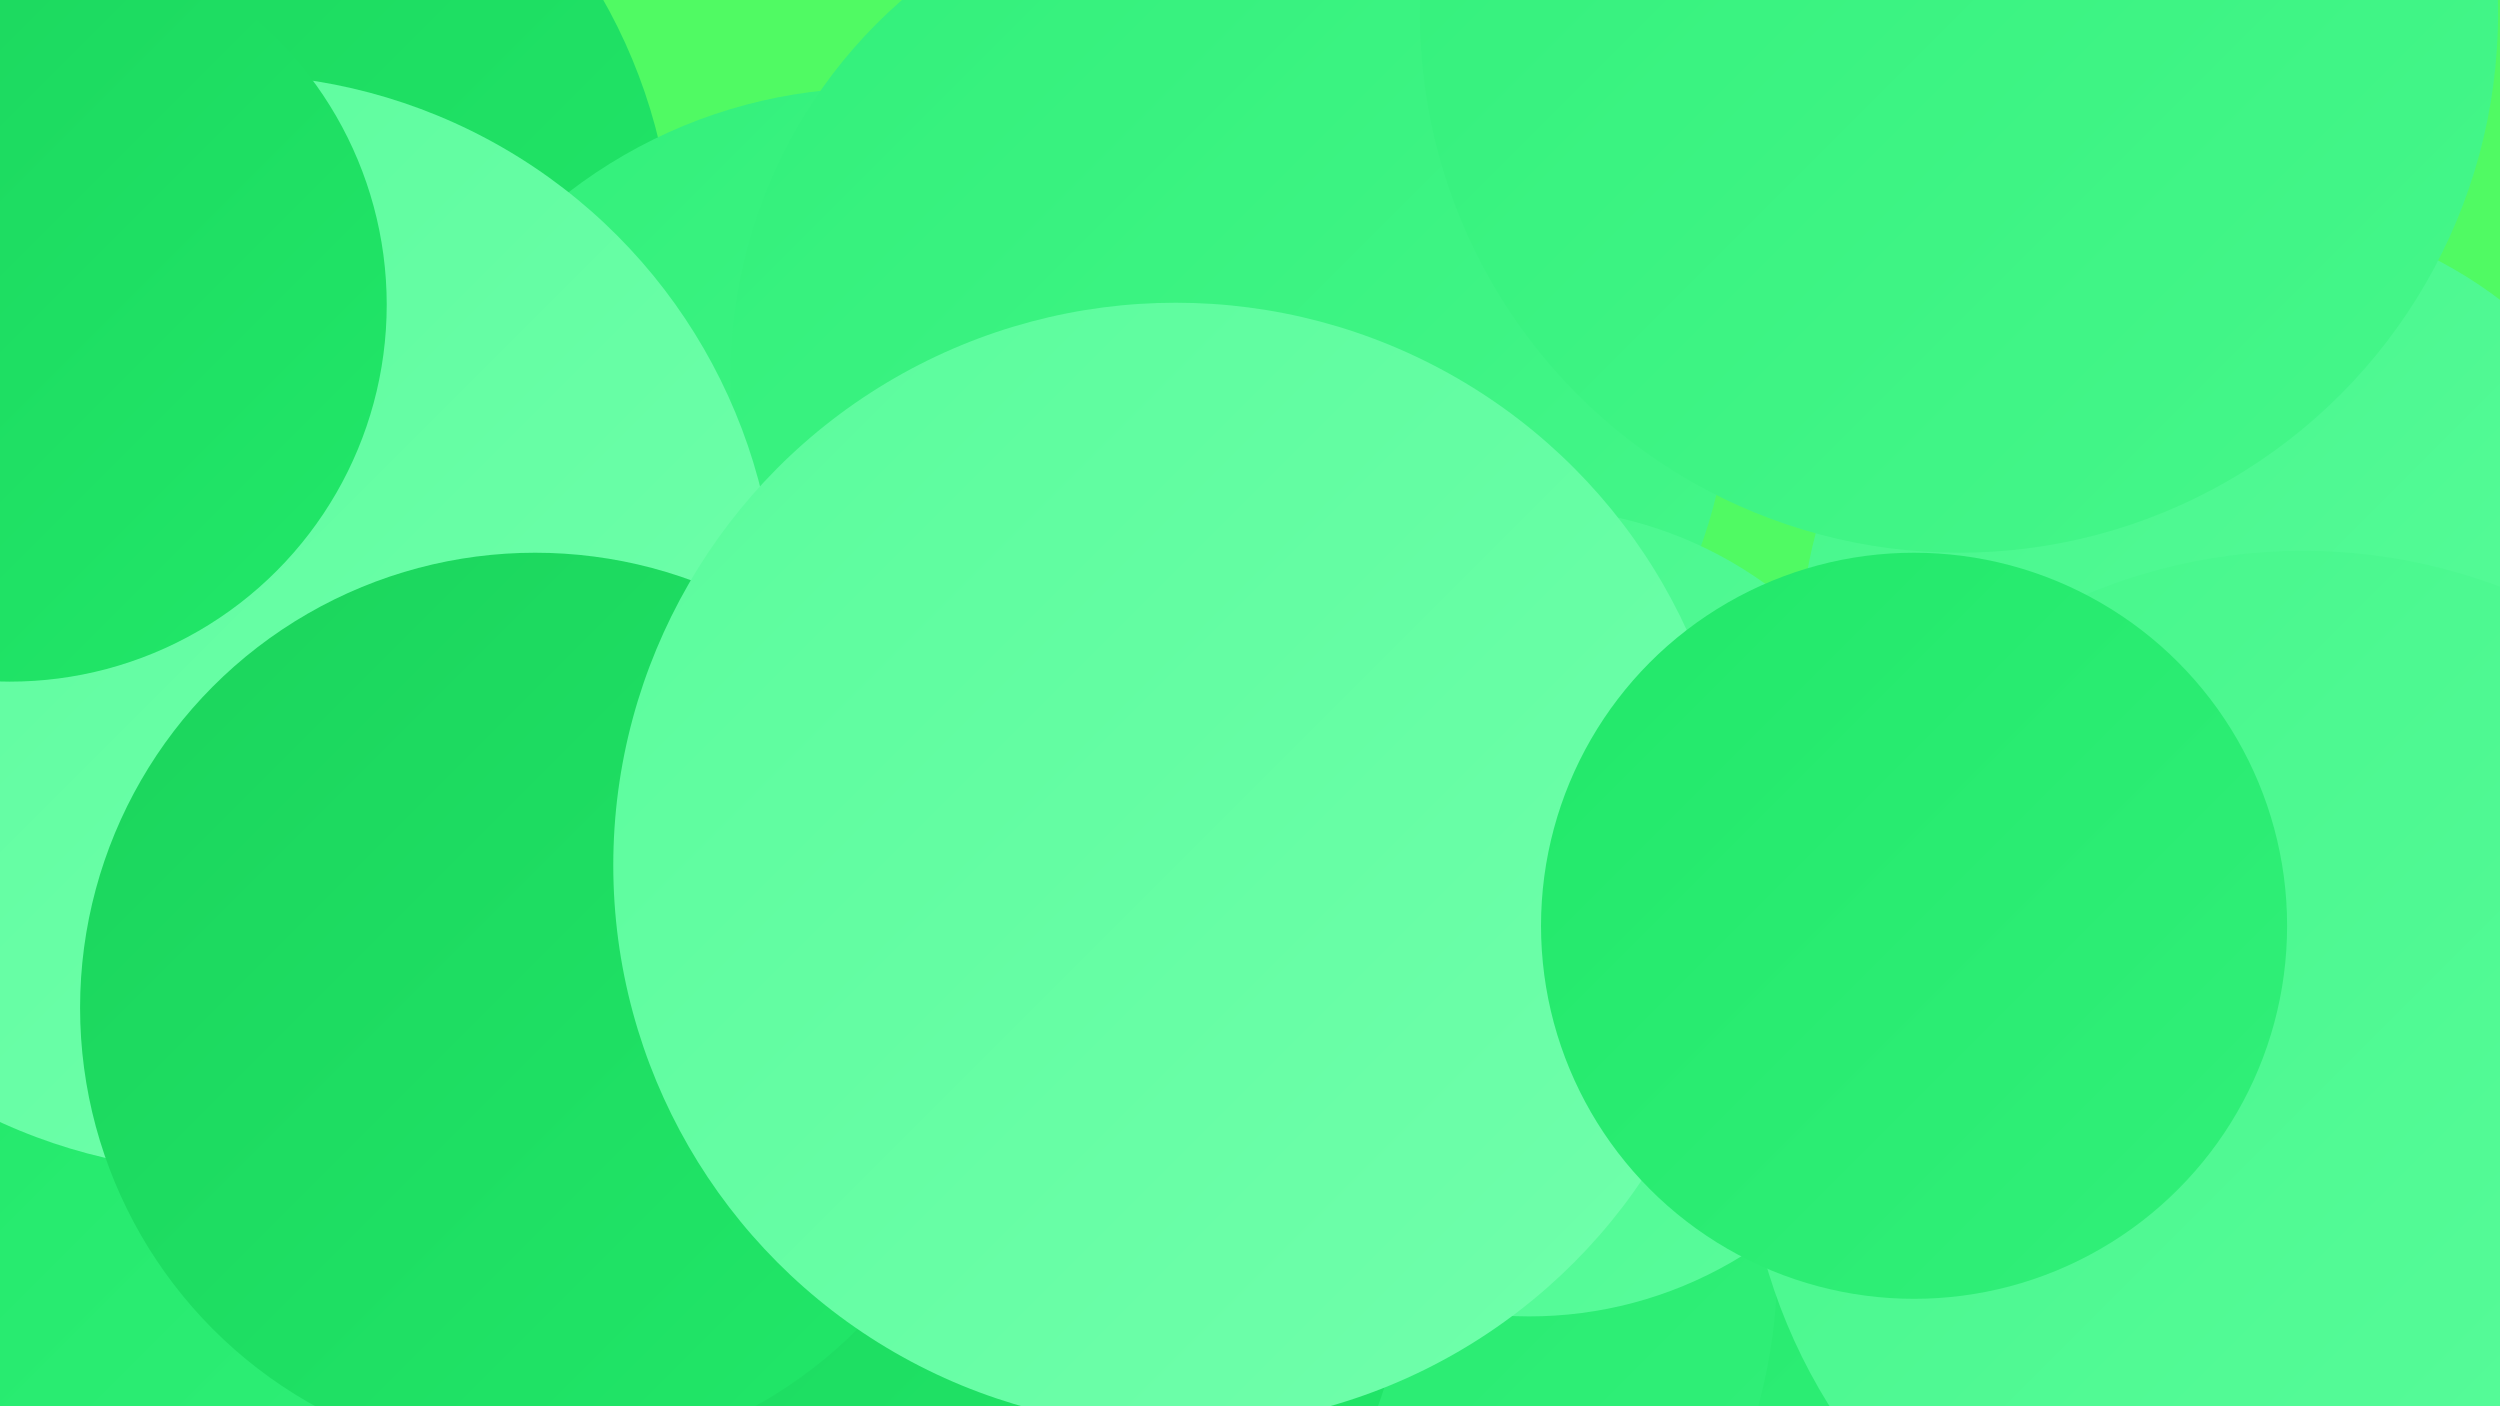
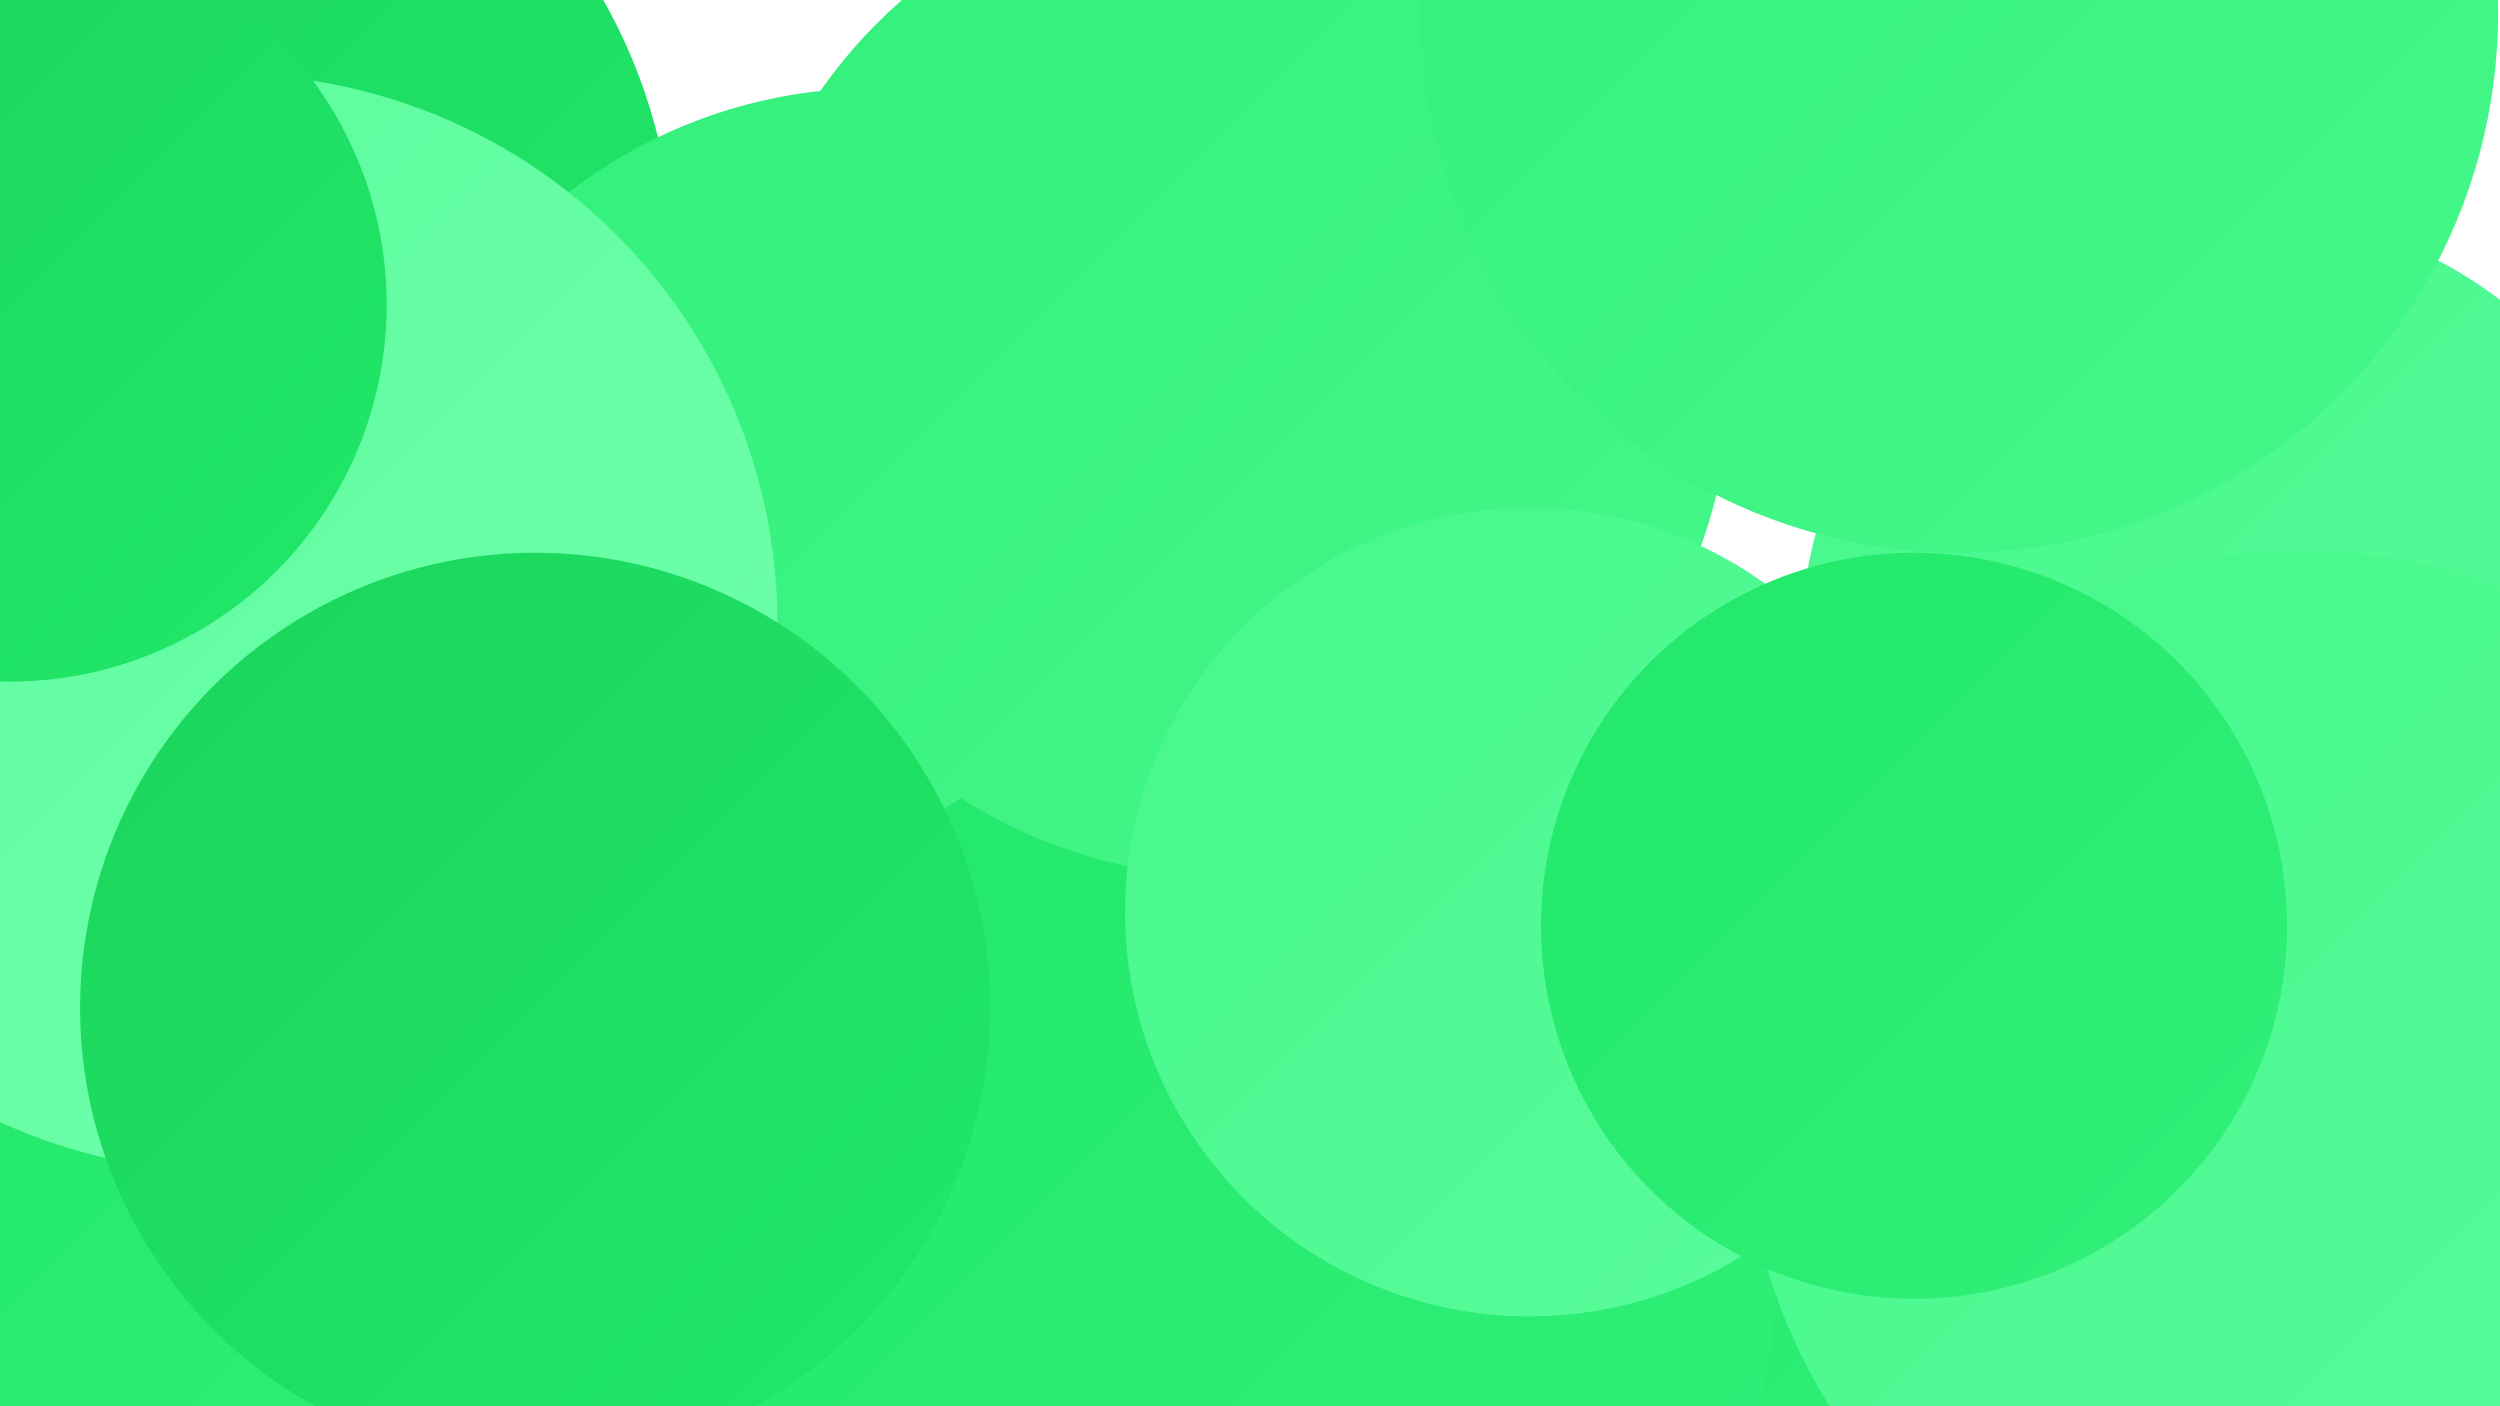
<svg xmlns="http://www.w3.org/2000/svg" width="1280" height="720">
  <defs>
    <linearGradient id="grad0" x1="0%" y1="0%" x2="100%" y2="100%">
      <stop offset="0%" style="stop-color:#1bd45c;stop-opacity:1" />
      <stop offset="100%" style="stop-color:#21e869;stop-opacity:1" />
    </linearGradient>
    <linearGradient id="grad1" x1="0%" y1="0%" x2="100%" y2="100%">
      <stop offset="0%" style="stop-color:#21e869;stop-opacity:1" />
      <stop offset="100%" style="stop-color:#32f07a;stop-opacity:1" />
    </linearGradient>
    <linearGradient id="grad2" x1="0%" y1="0%" x2="100%" y2="100%">
      <stop offset="0%" style="stop-color:#32f07a;stop-opacity:1" />
      <stop offset="100%" style="stop-color:#46f78b;stop-opacity:1" />
    </linearGradient>
    <linearGradient id="grad3" x1="0%" y1="0%" x2="100%" y2="100%">
      <stop offset="0%" style="stop-color:#46f78b;stop-opacity:1" />
      <stop offset="100%" style="stop-color:#5afc9c;stop-opacity:1" />
    </linearGradient>
    <linearGradient id="grad4" x1="0%" y1="0%" x2="100%" y2="100%">
      <stop offset="0%" style="stop-color:#5afc9c;stop-opacity:1" />
      <stop offset="100%" style="stop-color:#71ffac;stop-opacity:1" />
    </linearGradient>
    <linearGradient id="grad5" x1="0%" y1="0%" x2="100%" y2="100%">
      <stop offset="0%" style="stop-color:#71ffac;stop-opacity:1" />
      <stop offset="100%" style="stop-color:#8affbd;stop-opacity:1" />
    </linearGradient>
    <linearGradient id="grad6" x1="0%" y1="0%" x2="100%" y2="100%">
      <stop offset="0%" style="stop-color:#8affbd;stop-opacity:1" />
      <stop offset="100%" style="stop-color:#1bd45c;stop-opacity:1" />
    </linearGradient>
  </defs>
-   <rect width="1280" height="720" fill="#50fa63" />
-   <circle cx="756" cy="438" r="189" fill="url(#grad5)" />
  <circle cx="868" cy="700" r="195" fill="url(#grad1)" />
  <circle cx="1149" cy="587" r="238" fill="url(#grad1)" />
  <circle cx="67" cy="137" r="278" fill="url(#grad0)" />
  <circle cx="609" cy="264" r="261" fill="url(#grad0)" />
  <circle cx="448" cy="302" r="257" fill="url(#grad2)" />
  <circle cx="633" cy="647" r="277" fill="url(#grad1)" />
  <circle cx="630" cy="193" r="256" fill="url(#grad2)" />
  <circle cx="52" cy="714" r="193" fill="url(#grad1)" />
-   <circle cx="463" cy="632" r="258" fill="url(#grad0)" />
  <circle cx="1145" cy="331" r="223" fill="url(#grad3)" />
  <circle cx="1278" cy="547" r="216" fill="url(#grad2)" />
  <circle cx="117" cy="319" r="281" fill="url(#grad4)" />
  <circle cx="1179" cy="568" r="286" fill="url(#grad3)" />
  <circle cx="783" cy="467" r="207" fill="url(#grad3)" />
  <circle cx="274" cy="516" r="233" fill="url(#grad0)" />
  <circle cx="1003" cy="7" r="276" fill="url(#grad2)" />
-   <circle cx="602" cy="443" r="288" fill="url(#grad4)" />
  <circle cx="5" cy="156" r="193" fill="url(#grad0)" />
  <circle cx="980" cy="474" r="191" fill="url(#grad1)" />
</svg>